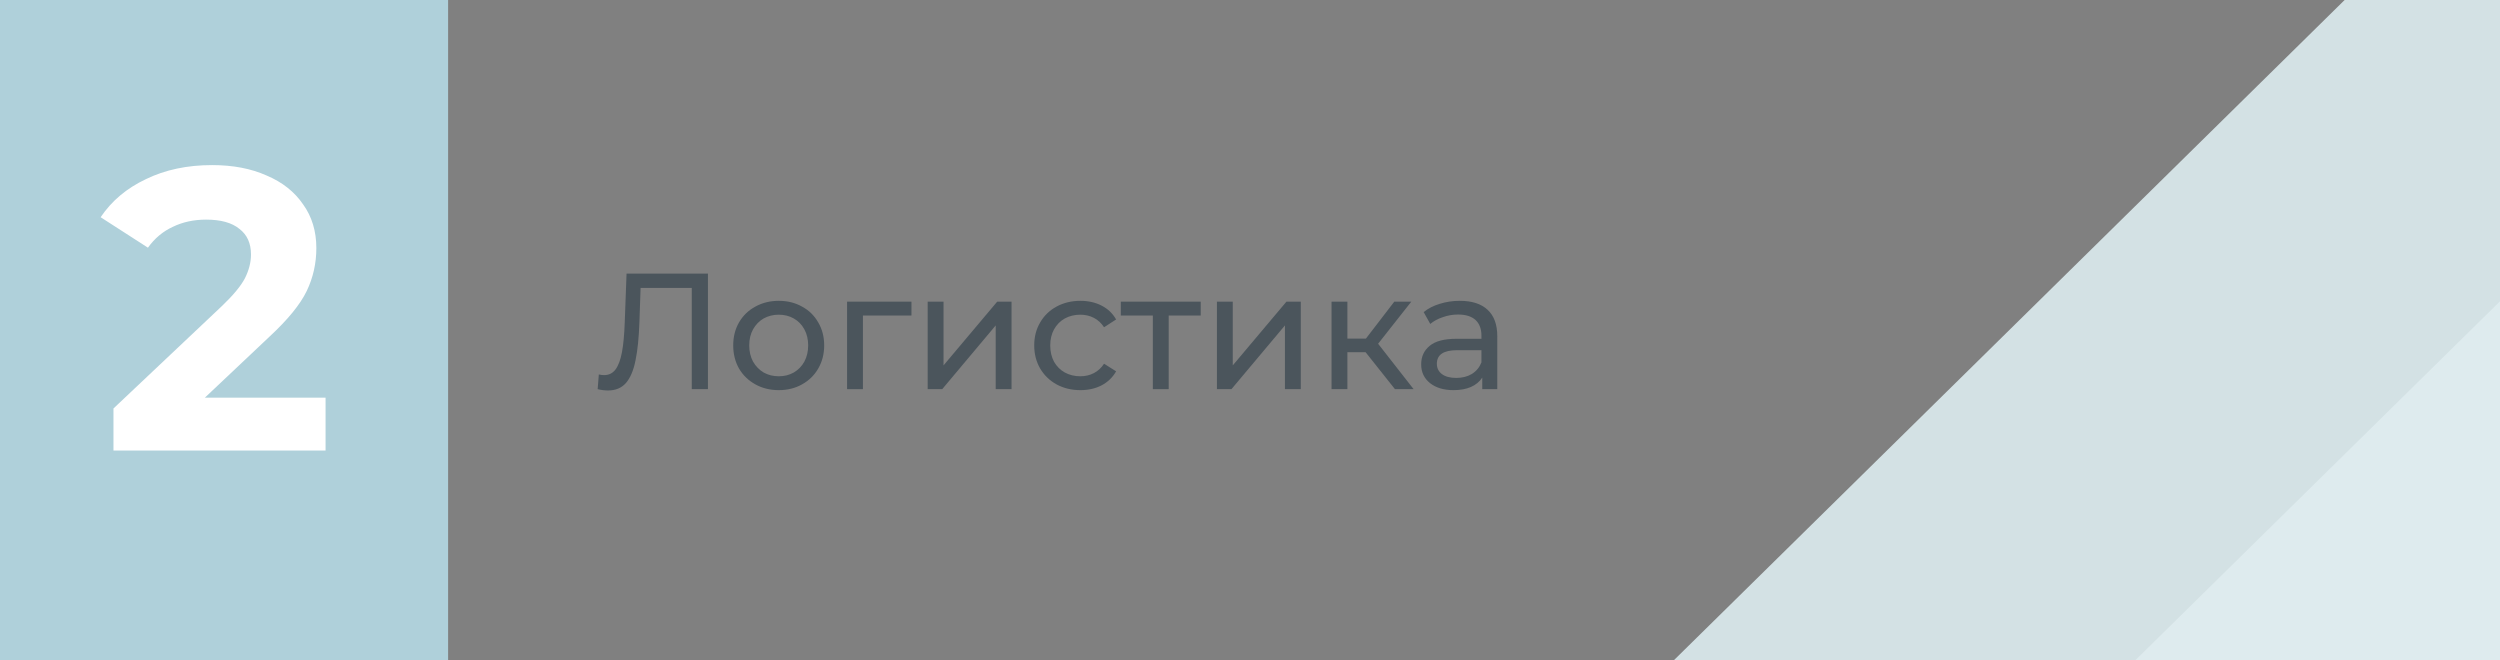
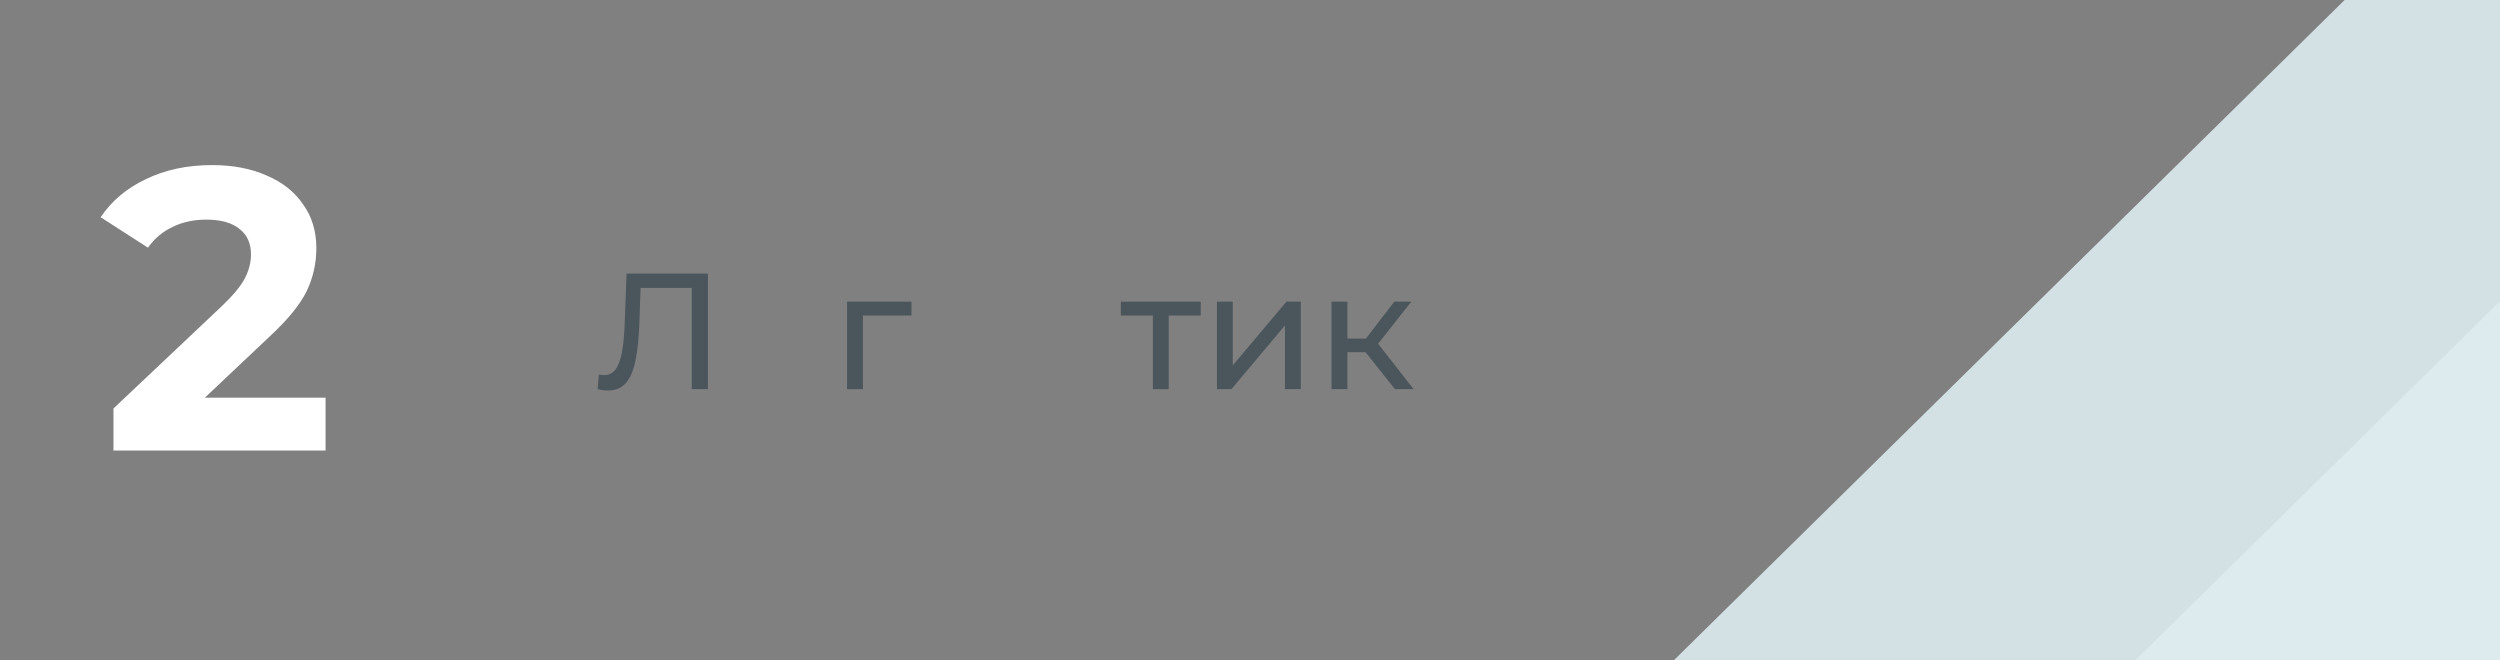
<svg xmlns="http://www.w3.org/2000/svg" width="424" height="112" viewBox="0 0 424 112" fill="none">
  <rect x="0" y="0" width="424" height="112" fill="#808080" stroke="none" />
  <g clip-path="url(#clip0_211_246)">
    <path d="M338.504 469.276L133 260.492L486.037 -87L691.541 121.784L338.504 469.276Z" fill="#D3E1E4" />
    <path d="M401.201 484.602L195.697 275.818L502.145 -25.817L707.649 182.967L401.201 484.602Z" fill="#DEEBEE" />
-     <path d="M247.584 51.02C249.638 51.02 251.206 51.524 252.288 52.532C253.39 53.54 253.94 55.043 253.94 57.04V66H251.392V64.04C250.944 64.731 250.3 65.263 249.46 65.636C248.639 65.991 247.659 66.168 246.52 66.168C244.859 66.168 243.524 65.767 242.516 64.964C241.527 64.161 241.032 63.107 241.032 61.8C241.032 60.493 241.508 59.448 242.46 58.664C243.412 57.861 244.924 57.46 246.996 57.46H251.252V56.928C251.252 55.771 250.916 54.884 250.244 54.268C249.572 53.652 248.583 53.344 247.276 53.344C246.399 53.344 245.54 53.493 244.7 53.792C243.86 54.072 243.151 54.455 242.572 54.94L241.452 52.924C242.218 52.308 243.132 51.841 244.196 51.524C245.26 51.188 246.39 51.02 247.584 51.02ZM246.968 64.096C247.995 64.096 248.882 63.872 249.628 63.424C250.375 62.957 250.916 62.304 251.252 61.464V59.392H247.108C244.831 59.392 243.692 60.157 243.692 61.688C243.692 62.435 243.982 63.023 244.56 63.452C245.139 63.881 245.942 64.096 246.968 64.096Z" fill="#4B555C" />
    <path d="M231.599 59.728H228.519V66H225.831V51.16H228.519V57.432H231.655L236.471 51.16H239.355L233.727 58.3L239.747 66H236.583L231.599 59.728Z" fill="#4B555C" />
    <path d="M206.39 51.16H209.078V61.968L218.178 51.16H220.614V66H217.926V55.192L208.854 66H206.39V51.16Z" fill="#4B555C" />
    <path d="M203.641 53.512H198.209V66H195.521V53.512H190.089V51.16H203.641V53.512Z" fill="#4B555C" />
-     <path d="M183.244 66.168C181.732 66.168 180.379 65.841 179.184 65.188C178.008 64.535 177.084 63.639 176.412 62.5C175.74 61.343 175.404 60.036 175.404 58.58C175.404 57.124 175.74 55.827 176.412 54.688C177.084 53.531 178.008 52.635 179.184 52C180.379 51.347 181.732 51.02 183.244 51.02C184.588 51.02 185.783 51.291 186.828 51.832C187.892 52.373 188.714 53.157 189.292 54.184L187.248 55.5C186.782 54.791 186.203 54.259 185.512 53.904C184.822 53.549 184.056 53.372 183.216 53.372C182.246 53.372 181.368 53.587 180.584 54.016C179.819 54.445 179.212 55.061 178.764 55.864C178.335 56.648 178.12 57.553 178.12 58.58C178.12 59.625 178.335 60.549 178.764 61.352C179.212 62.136 179.819 62.743 180.584 63.172C181.368 63.601 182.246 63.816 183.216 63.816C184.056 63.816 184.822 63.639 185.512 63.284C186.203 62.929 186.782 62.397 187.248 61.688L189.292 62.976C188.714 64.003 187.892 64.796 186.828 65.356C185.783 65.897 184.588 66.168 183.244 66.168Z" fill="#4B555C" />
-     <path d="M157.335 51.16H160.023V61.968L169.123 51.16H171.559V66H168.871V55.192L159.799 66H157.335V51.16Z" fill="#4B555C" />
    <path d="M154.583 53.512H146.351V66H143.663V51.16H154.583V53.512Z" fill="#4B555C" />
-     <path d="M132.082 66.168C130.607 66.168 129.282 65.841 128.106 65.188C126.93 64.535 126.006 63.639 125.334 62.5C124.68 61.343 124.354 60.036 124.354 58.58C124.354 57.124 124.68 55.827 125.334 54.688C126.006 53.531 126.93 52.635 128.106 52C129.282 51.347 130.607 51.02 132.082 51.02C133.556 51.02 134.872 51.347 136.03 52C137.206 52.635 138.12 53.531 138.774 54.688C139.446 55.827 139.782 57.124 139.782 58.58C139.782 60.036 139.446 61.343 138.774 62.5C138.12 63.639 137.206 64.535 136.03 65.188C134.872 65.841 133.556 66.168 132.082 66.168ZM132.082 63.816C133.034 63.816 133.883 63.601 134.63 63.172C135.395 62.724 135.992 62.108 136.422 61.324C136.851 60.521 137.066 59.607 137.066 58.58C137.066 57.553 136.851 56.648 136.422 55.864C135.992 55.061 135.395 54.445 134.63 54.016C133.883 53.587 133.034 53.372 132.082 53.372C131.13 53.372 130.271 53.587 129.506 54.016C128.759 54.445 128.162 55.061 127.714 55.864C127.284 56.648 127.07 57.553 127.07 58.58C127.07 59.607 127.284 60.521 127.714 61.324C128.162 62.108 128.759 62.724 129.506 63.172C130.271 63.601 131.13 63.816 132.082 63.816Z" fill="#4B555C" />
    <path d="M120.068 46.4V66H117.324V48.836H108.644L108.448 54.576C108.355 57.283 108.131 59.476 107.776 61.156C107.44 62.836 106.899 64.105 106.152 64.964C105.406 65.804 104.398 66.224 103.128 66.224C102.55 66.224 101.962 66.149 101.364 66L101.56 63.508C101.859 63.583 102.158 63.62 102.456 63.62C103.259 63.62 103.903 63.303 104.388 62.668C104.874 62.015 105.238 61.044 105.48 59.756C105.723 58.468 105.882 56.769 105.956 54.66L106.264 46.4H120.068Z" fill="#4B555C" />
-     <path d="M0 0H76V112H0V0Z" fill="#AFD0DA" />
    <path d="M55.216 67.44V76.416H19.244V69.276L37.604 51.936C39.554 50.077 40.868 48.491 41.548 47.176C42.228 45.816 42.568 44.479 42.568 43.164C42.568 41.26 41.911 39.809 40.596 38.812C39.327 37.769 37.446 37.248 34.952 37.248C32.867 37.248 30.986 37.656 29.308 38.472C27.631 39.243 26.226 40.421 25.092 42.008L17.068 36.84C18.927 34.075 21.488 31.921 24.752 30.38C28.016 28.793 31.756 28 35.972 28C39.508 28 42.591 28.589 45.22 29.768C47.895 30.901 49.958 32.533 51.408 34.664C52.904 36.749 53.652 39.22 53.652 42.076C53.652 44.66 53.108 47.085 52.02 49.352C50.932 51.619 48.824 54.203 45.696 57.104L34.748 67.44H55.216Z" fill="white" />
  </g>
  <defs>
    <clipPath id="clip0_211_246">
      <rect width="424" height="112" fill="white" />
    </clipPath>
  </defs>
</svg>